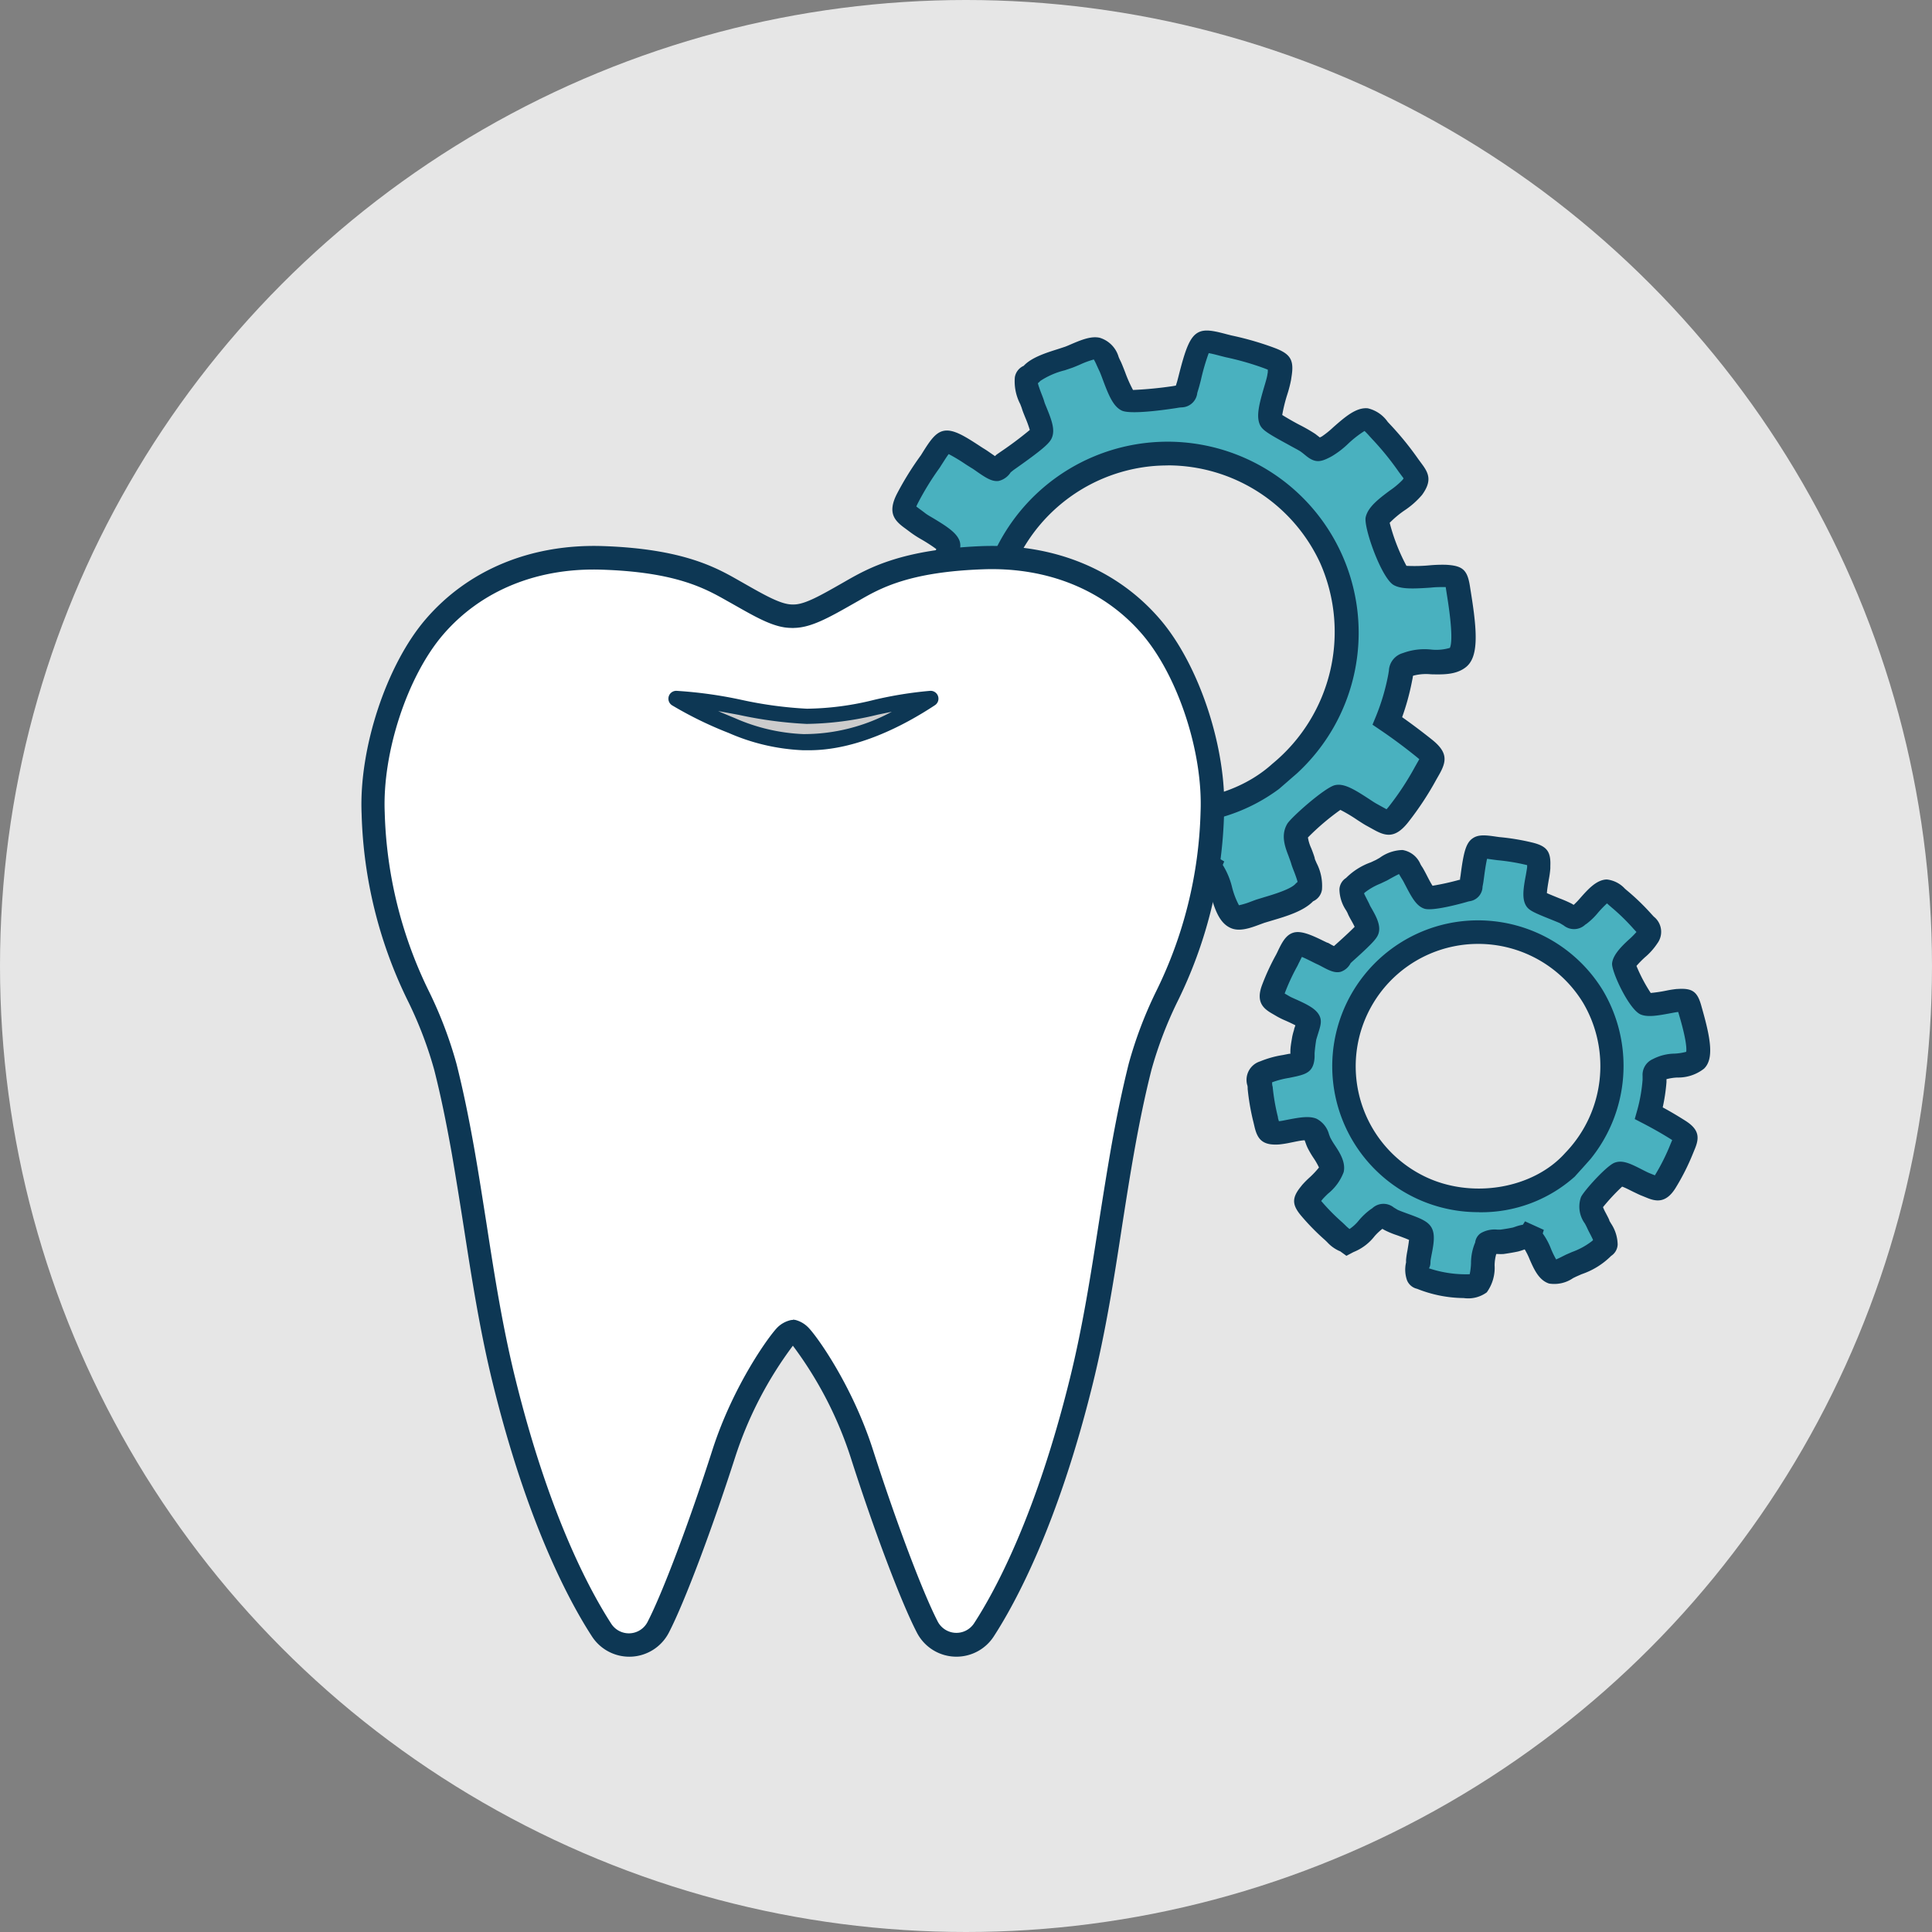
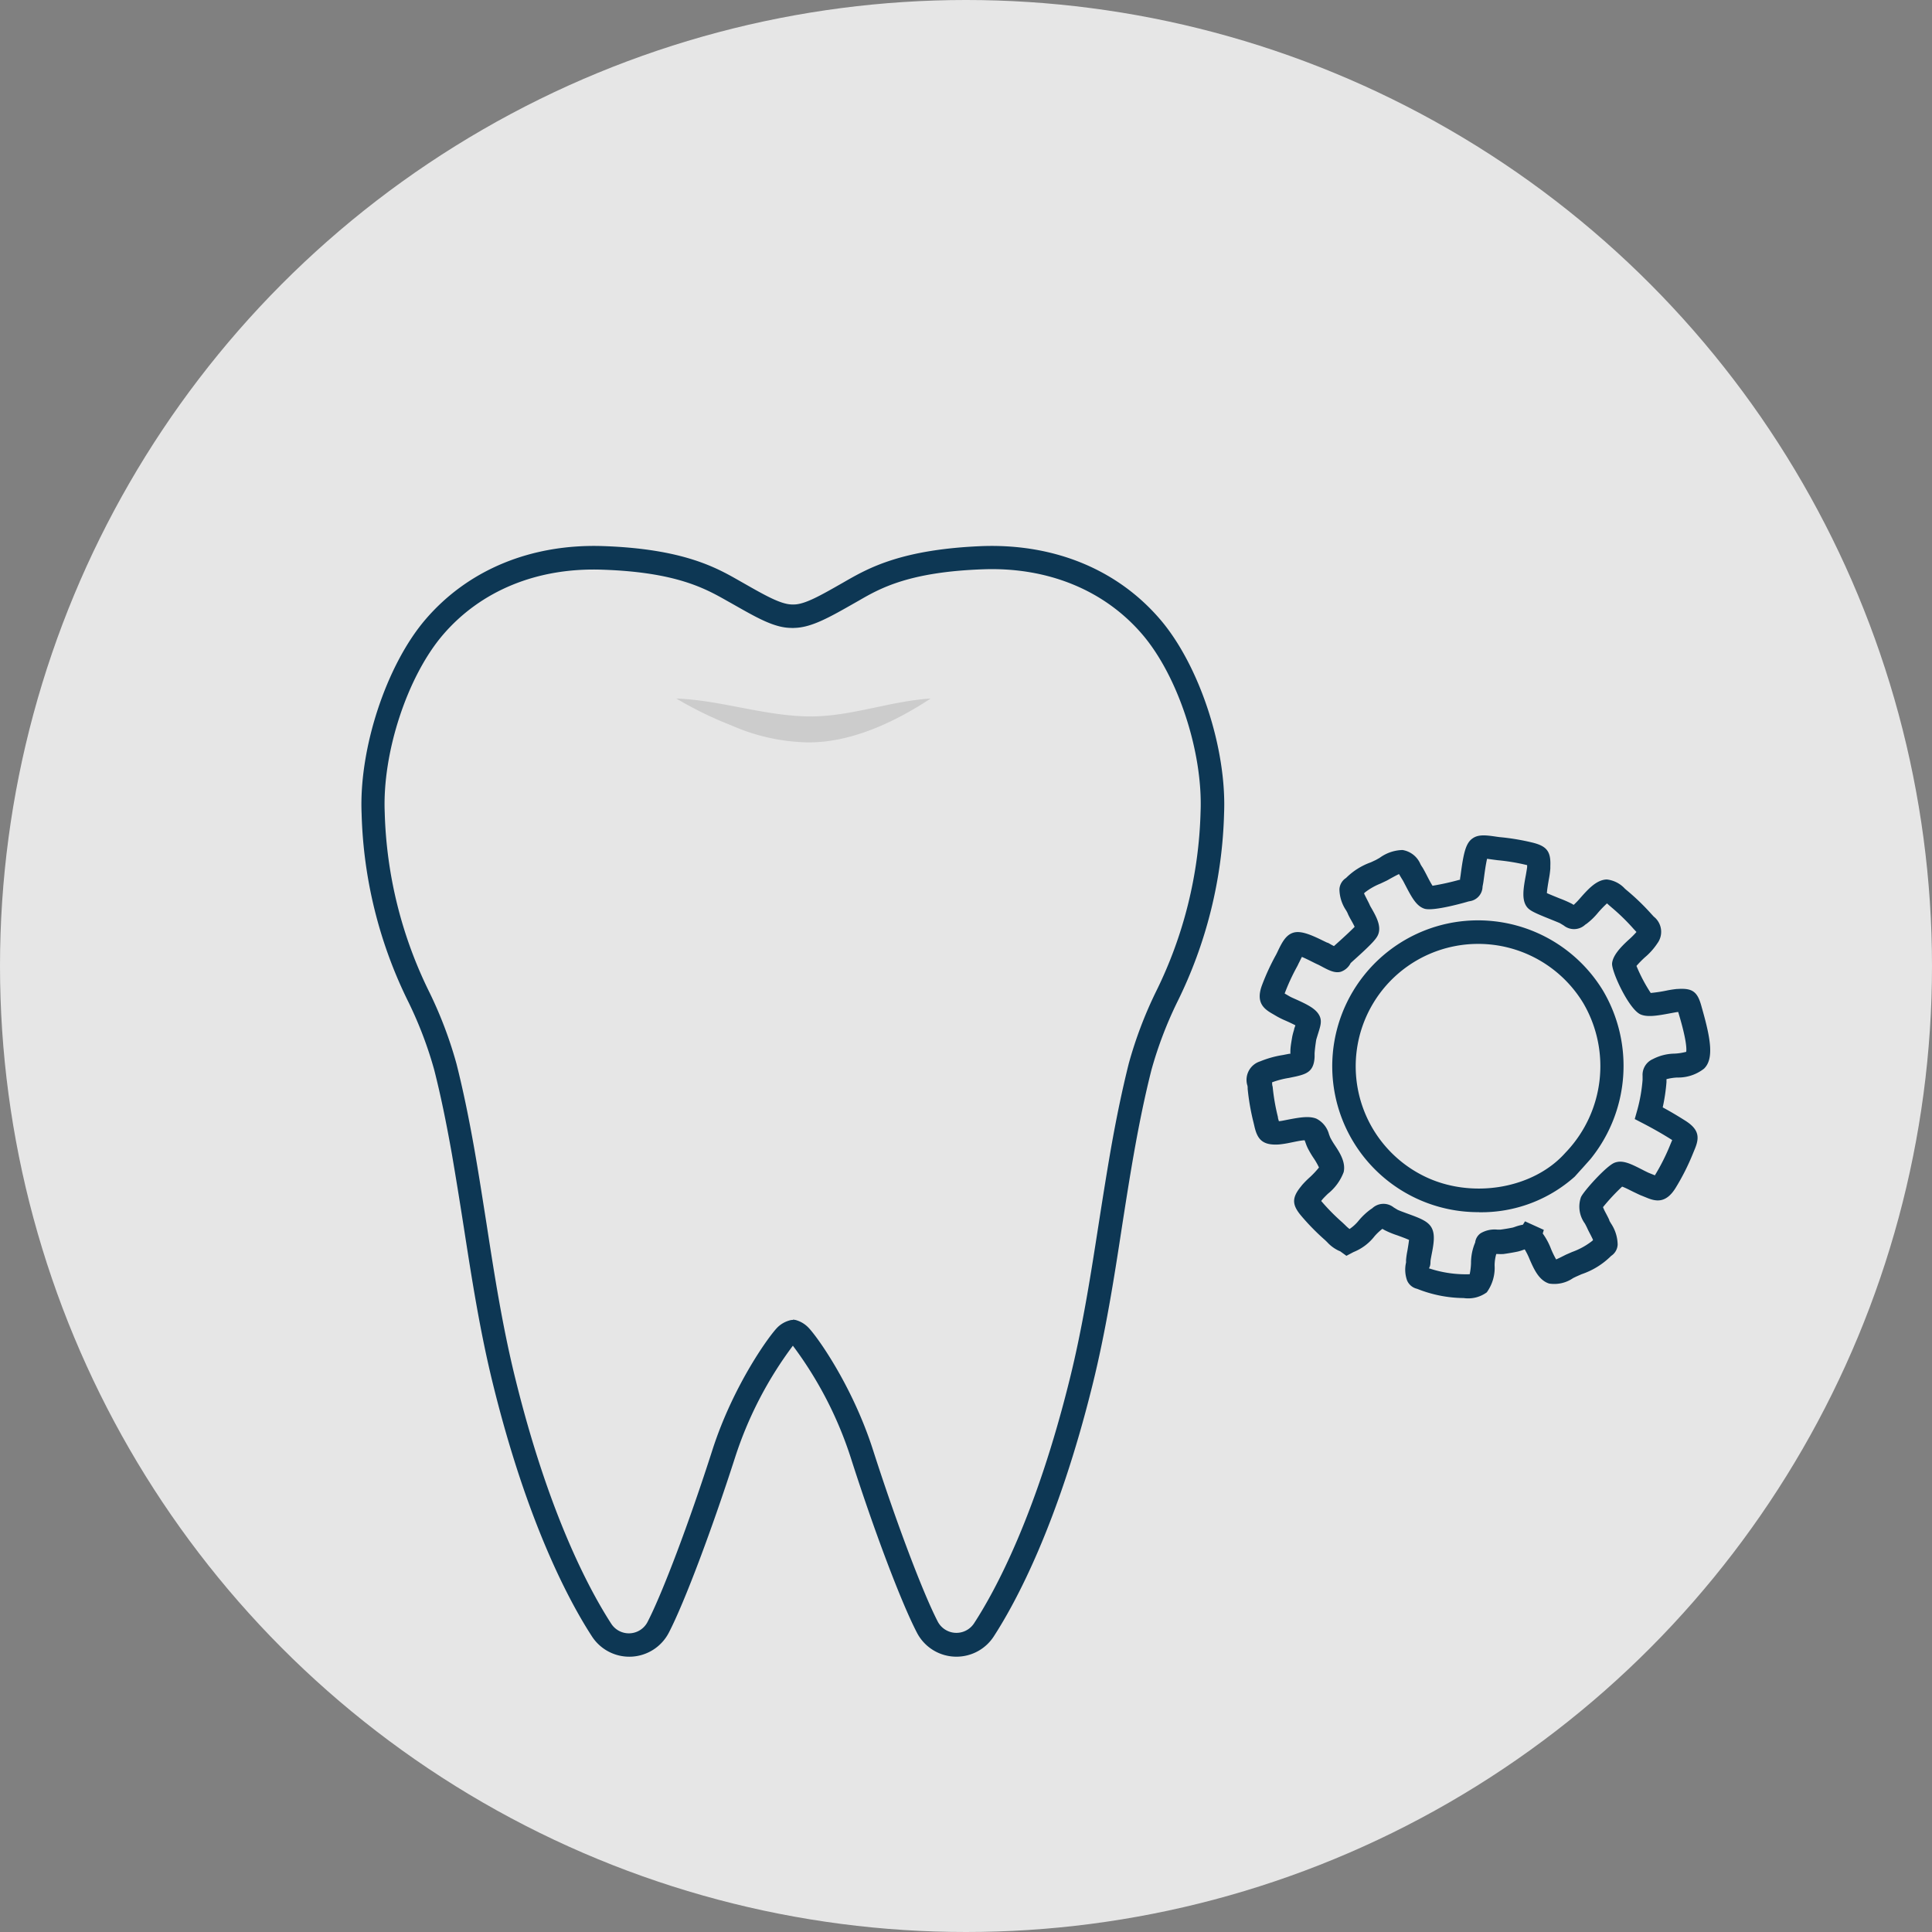
<svg xmlns="http://www.w3.org/2000/svg" id="Layer_1" data-name="Layer 1" viewBox="0 0 246.52 246.52">
  <rect x="0" y="0" width="246.52" height="246.52" fill="#808080" stroke="none" />
  <title>dental-technology</title>
  <circle cx="123.26" cy="123.26" r="123.26" style="fill:#e6e6e6" />
-   <path d="M1092.32,996a29.09,29.09,0,0,0,1.59-5.35c0.3-1.5,0-1.38,1.07-1.88,1.66-.79,4.82.29,6.33-0.86s0.29-7,0-8.74-0.21-1.6-1.9-1.69c-1.13-.06-4.58.46-5.53-0.07s-3-6.42-2.85-7c0.3-1.34,3.57-3,4.44-4.18s0.52-1.4-.49-2.85a37.52,37.52,0,0,0-3.48-4.28c-0.51-.54-1.25-1.51-1.87-1.58-1.36-.13-3.81,2.82-5,3.44-1.43.72-1,.61-2.4-0.45-0.66-.48-4.56-2.39-4.76-2.86-0.42-1,.89-4.29,1.07-5.44,0.28-1.81.46-1.89-1.22-2.51a37,37,0,0,0-5.21-1.5c-0.6-.13-2.68-0.81-3.21-0.53-0.88.45-1.72,4.62-2,5.52-0.57,1.78-.17,1.17-1.65,1.48-0.83.17-5.44,0.72-6.06,0.44-0.85-.39-1.7-3.44-2.17-4.37s-0.74-2-1.66-2.25-2.72.78-3.59,1.09c-1.27.46-3.78,1.06-4.72,2.07-0.49.52-.61,0.14-0.75,0.77s0.69,2.57.91,3.3,1.33,2.93,1,3.63-4.08,3.25-4.79,3.76a5,5,0,0,1-.82.83c-0.44.06-2-1.18-2.42-1.41-0.74-.41-3.31-2.34-4.16-2.15-0.6.13-1.69,2.11-2,2.57a37,37,0,0,0-2.84,4.64c-0.95,1.84-.3,1.83,1.34,3.11,0.75,0.59,3.6,2,3.91,2.86,0.17,0.48-.86,2.44-1,3-0.22.78-.42,1.56-0.57,2.36-0.36,1.82,0,1.77-1.91,2a23.39,23.39,0,0,0-4.66.63c-1.56.51-1.25,0.83-1.28,2.6a37.18,37.18,0,0,0,.31,5.52c0.25,2,0,2.36,2,2.46,1.23,0.06,4.48-.51,5.53.07,0.66,0.36.75,1.58,1.05,2.44,0.51,1.49,2,3.59,1.58,4.78s-2.83,2.58-3.69,3.44c-1.29,1.3-1.49,1.26-.49,2.75a37.43,37.43,0,0,0,3.33,4.28,7.91,7.91,0,0,0,1.6,1.67c1.13,0.58.16,0.52,1.35,0.24,1.66-.38,3.05-2.37,4.56-3.13s1-.61,2.4.45c0.92,0.68,4.41,2,4.76,2.86s-0.77,3.66-.92,4.57a8.32,8.32,0,0,0-.37,2.47c0.22,0.61.29,0.21,0.84,0.68,1.21,1,8.06,2.91,9.16,2,1.43-1.24,1-4.55,2.13-6,0.43-.57,0-0.49.38-0.73a8.39,8.39,0,0,1,2.4.05c0.78,0,1.57,0,2.35-.12a7.61,7.61,0,0,1,1.93-.25c1.1,0.31-.06-0.36.87,0.62,1.1,1.16,1.34,5.18,2.84,5.84,0.74,0.33,2.37-.42,3.24-0.71,1.52-.5,4.48-1.17,5.6-2.37,0.49-.52.61-0.14,0.75-0.77s-0.69-2.57-.91-3.3c-0.44-1.45-1.33-2.79-.67-3.86a24.86,24.86,0,0,1,5.14-4.25c0.82-.2,3.46,1.82,4.32,2.27,1.85,1,2.11,1.57,3.4-.06a37.46,37.46,0,0,0,3.47-5.27c0.94-1.73,1.38-1.92-.18-3.17S1093.94,997.09,1092.32,996Zm-13.62,6.58c-7.15,6.48-18.9,6.45-26.73,1.42a22.87,22.87,0,1,1,26.73-1.42h0Z" transform="translate(-915.35 -904.01)" style="fill:#49b1bf" />
-   <path d="M1058.63,1023.33c-3.08,0-7.71-1.67-8.77-2.55a1.93,1.93,0,0,1-1.3-1.33,5.1,5.1,0,0,1,.2-2.76c0-.19.09-0.35,0.11-0.46a13.66,13.66,0,0,1,.39-1.47,18.09,18.09,0,0,0,.57-2.21,23,23,0,0,0-2.21-1.2,15.5,15.5,0,0,1-2-1.1l-0.58-.45h0l-0.25.13a8.83,8.83,0,0,0-1.55,1.19,8.13,8.13,0,0,1-3.35,2.07,2.71,2.71,0,0,0-.39.11,1.55,1.55,0,0,1-1.76-.37l-0.21-.11a5.93,5.93,0,0,1-1.72-1.62l-0.31-.38a38.94,38.94,0,0,1-3.47-4.46c-1.27-1.9-1.19-2.8.38-4.35l0.29-.29a15.32,15.32,0,0,1,1.4-1.16,10.26,10.26,0,0,0,1.94-1.74,9.11,9.11,0,0,0-.83-2,15.84,15.84,0,0,1-.76-1.73c-0.09-.27-0.17-0.58-0.25-0.88a7.11,7.11,0,0,0-.22-0.77,15.87,15.87,0,0,0-2.87.06,16.55,16.55,0,0,1-1.9.08c-2.57-.13-3.13-1.11-3.34-3.12,0-.19,0-0.41-0.08-0.65a38.89,38.89,0,0,1-.32-5.74c0-.27,0-0.5,0-0.71,0-1.48.13-2.58,2.32-3.29a16.84,16.84,0,0,1,3.87-.6l1.1-.09,0.46,0c0-.2.07-0.44,0.13-0.72,0.16-.81.36-1.62,0.6-2.48a9.14,9.14,0,0,1,.41-1c0.12-.27.33-0.75,0.46-1.11a21,21,0,0,0-1.93-1.25,13.87,13.87,0,0,1-1.32-.85l-0.67-.5c-1.4-1-2.37-2-1.08-4.49a38.59,38.59,0,0,1,3-4.83c0.06-.08.15-0.23,0.26-0.41,0.95-1.52,1.64-2.53,2.66-2.75,1.17-.25,2.55.57,4.51,1.85,0.3,0.2.55,0.36,0.7,0.45s0.41,0.26.72,0.48l0.64,0.44a1.85,1.85,0,0,1,.27-0.24l0.43-.3a46.16,46.16,0,0,0,3.74-2.8,15.4,15.4,0,0,0-.58-1.59c-0.17-.42-0.32-0.79-0.4-1.05s-0.14-.4-0.24-0.66a6.29,6.29,0,0,1-.69-3.41,1.93,1.93,0,0,1,1.13-1.47c1-1.08,2.89-1.67,4.38-2.14l0.91-.3c0.19-.07.43-0.17,0.7-0.29,1.46-.63,2.65-1.09,3.72-0.85a3.6,3.6,0,0,1,2.41,2.46c0.08,0.19.17,0.38,0.27,0.58s0.35,0.82.56,1.37a17.26,17.26,0,0,0,1,2.25,49.6,49.6,0,0,0,5.07-.49l0.4-.07,0.12-.39c0.06-.18.14-0.5,0.24-0.89,0.85-3.35,1.41-4.94,2.51-5.51,0.87-.45,2-0.19,3.7.26l0.51,0.13a38.81,38.81,0,0,1,5.42,1.56c2.15,0.79,2.61,1.57,2.25,3.75l-0.06.4a16.26,16.26,0,0,1-.47,1.81,20,20,0,0,0-.65,2.63c0.57,0.36,1.68,1,2.34,1.33a21,21,0,0,1,1.88,1.09l0.58,0.45h0l0.26-.13a11.7,11.7,0,0,0,1.44-1.16c1.5-1.32,2.94-2.58,4.42-2.43a4.28,4.28,0,0,1,2.54,1.73l0.28,0.3a39.3,39.3,0,0,1,3.62,4.45l0.42,0.57c0.88,1.18,1.4,2.16.06,4a10.74,10.74,0,0,1-2.27,2,12.79,12.79,0,0,0-1.86,1.56,24.88,24.88,0,0,0,2.14,5.49,20.56,20.56,0,0,0,3-.07,18.07,18.07,0,0,1,1.83-.07h0.13c2.24,0.11,2.83.64,3.16,2.86l0.11,0.7c0.82,5.09,1,8.28-.7,9.55-1.24.95-2.91,0.9-4.38,0.87a6.4,6.4,0,0,0-2.22.16l-0.11.05c0,0.2-.07.45-0.13,0.77a31,31,0,0,1-1.24,4.49c1.32,0.93,2.6,1.9,3.83,2.88,2,1.61,1.88,2.73.87,4.49l-0.32.56a39.14,39.14,0,0,1-3.61,5.48c-1.74,2.21-3,1.73-4.53.87l-0.74-.41c-0.31-.16-0.7-0.42-1.2-0.74a20,20,0,0,0-2.18-1.3,31.06,31.06,0,0,0-4.14,3.52,5.12,5.12,0,0,0,.43,1.39c0.15,0.39.31,0.8,0.43,1.21,0,0.17.14,0.4,0.24,0.66a6.28,6.28,0,0,1,.69,3.41,1.93,1.93,0,0,1-1.13,1.47c-1.21,1.26-3.43,1.92-5.22,2.45l-1,.3-0.52.19c-1.18.44-2.64,1-3.8,0.46-1.47-.66-2-2.45-2.54-4.17a8.62,8.62,0,0,0-.77-2l-0.15-.17-0.62.12a7.72,7.72,0,0,1-.79.14c-0.73.07-1.54,0.11-2.46,0.13-0.2,0-.53,0-0.9-0.07l-0.56-.06-0.14.2a6.42,6.42,0,0,0-.61,2.14c-0.26,1.45-.56,3.08-1.74,4.11A3.59,3.59,0,0,1,1058.63,1023.33Zm-7.14-5.07,0.3,0.23c0.9,0.73,5.94,2.08,7.3,1.86a6.78,6.78,0,0,0,.65-2.26,8.26,8.26,0,0,1,1.09-3.31,1.71,1.71,0,0,1,.89-1.22,4.18,4.18,0,0,1,2.62-.21c0.21,0,.4,0,0.52,0,0.85,0,1.56-.05,2.22-0.12,0.11,0,.27-0.05.44-0.09a7.56,7.56,0,0,1,1.47-.2l0.3-.37,2.27,1.36-0.19.44a9.78,9.78,0,0,1,1.2,2.89,10.1,10.1,0,0,0,.87,2.26,9.62,9.62,0,0,0,1.56-.48l0.62-.23,1.08-.33c1.22-.36,3.28-1,3.9-1.64a3,3,0,0,1,.32-0.3c-0.11-.44-0.37-1.12-0.5-1.45s-0.25-.65-0.31-0.87-0.23-.66-0.35-1c-0.46-1.19-1-2.66-.16-4.09,0.51-.84,4.77-4.61,6.07-4.93,1.14-.28,2.43.49,4.43,1.8,0.39,0.26.73,0.48,0.94,0.59l0.83,0.46,0.4,0.22c0.07-.08.17-0.19,0.29-0.34a36.22,36.22,0,0,0,3.33-5.06l0.35-.62,0.21-.37-0.36-.3c-1.46-1.18-3-2.33-4.61-3.42l-1-.68,0.46-1.12a27.64,27.64,0,0,0,1.51-5.07c0.06-.3.09-0.52,0.12-0.7a2.45,2.45,0,0,1,1.79-2.25,7.91,7.91,0,0,1,3.58-.45,6.13,6.13,0,0,0,2.41-.21c0.21-.43.41-1.89-0.37-6.73l-0.1-.64-0.06-.39h-0.43c-0.28,0-.89,0-1.48.07-2.22.15-3.74,0.21-4.71-.32-1.58-.86-3.88-7.38-3.59-8.67s1.65-2.33,3.07-3.39a10.46,10.46,0,0,0,1.62-1.35l0.15-.21-0.18-.24c-0.14-.19-0.3-0.4-0.48-0.65a36.2,36.2,0,0,0-3.34-4.11l-0.34-.37a9.33,9.33,0,0,0-.65-0.68,13.84,13.84,0,0,0-2.09,1.63,11.26,11.26,0,0,1-2.07,1.59l-0.24.13c-1.19.61-1.89,0.79-3.11-.22-0.15-.12-0.35-0.29-0.61-0.48s-1-.56-1.54-0.87c-2.74-1.49-3.41-1.91-3.71-2.62-0.46-1.09-.07-2.62.58-4.83,0.17-.57.34-1.15,0.38-1.42l0.07-.42,0-.31-0.38-.15a35.81,35.81,0,0,0-5-1.44l-0.67-.17c-0.31-.08-1-0.27-1.49-0.35a27.36,27.36,0,0,0-1,3.44c-0.12.47-.22,0.85-0.29,1.07l-0.17.57a2.05,2.05,0,0,1-2,1.84,4.41,4.41,0,0,0-.61.08c-0.05,0-5.67.93-7,.34-1.09-.5-1.68-1.9-2.46-4-0.16-.43-0.33-0.88-0.43-1.08s-0.22-.48-0.33-0.71a5.77,5.77,0,0,0-.37-0.74,11.43,11.43,0,0,0-1.83.68c-0.33.14-.64,0.27-0.88,0.36l-1,.34a10,10,0,0,0-3.11,1.35,3.11,3.11,0,0,1-.32.3c0.11,0.44.37,1.12,0.5,1.45s0.25,0.65.31,0.87,0.17,0.47.3,0.79c0.69,1.68,1.1,2.86.67,3.87-0.28.66-1.06,1.41-4.89,4.1l-0.36.29a2.51,2.51,0,0,1-1.54,1.1c-0.85.11-1.65-.41-2.88-1.27-0.2-.14-0.37-0.26-0.47-0.32s-0.51-.31-0.89-0.56a22,22,0,0,0-2.13-1.28c-0.29.38-.67,1-0.84,1.26s-0.28.45-.37,0.57a35.66,35.66,0,0,0-2.73,4.45c-0.09.18-.15,0.31-0.19,0.41l0.37,0.28c0.22,0.16.47,0.34,0.75,0.56s0.61,0.4,1,.63c1.8,1.08,3,1.87,3.39,2.89,0.3,0.84-.07,1.78-0.71,3.24-0.12.28-.24,0.53-0.28,0.67-0.22.77-.4,1.5-0.54,2.23-0.05.26-.09,0.48-0.12,0.66-0.34,2-1.15,2.3-3.07,2.5l-1.21.1a14.44,14.44,0,0,0-3.17.47l-0.25.09c0,0.1,0,.21,0,0.3s0,0.5,0,.81a35.84,35.84,0,0,0,.29,5.3c0,0.26.06,0.5,0.08,0.71s0,0.28,0,.41l0.47,0c0.31,0,.92,0,1.52-0.08,2.09-.16,3.64-0.23,4.66.33a3.77,3.77,0,0,1,1.57,2.63c0.05,0.22.11,0.44,0.18,0.64a13.58,13.58,0,0,0,.62,1.39c0.71,1.46,1.45,3,1,4.37-0.4,1.15-1.69,2.14-2.94,3.1-0.44.34-.89,0.69-1.11,0.91l-0.31.31-0.22.21,0.22,0.34a36.09,36.09,0,0,0,3.2,4.11c0.12,0.14.26,0.31,0.42,0.5a5.91,5.91,0,0,0,.77.84l0.24,0.13,0.08,0a6.12,6.12,0,0,0,2-1.41,10.89,10.89,0,0,1,2.17-1.6l0.24-.12c1.19-.61,1.89-0.79,3.12.22,0.15,0.13.35,0.29,0.61,0.48a16.59,16.59,0,0,0,1.55.83c2.08,1,3.28,1.67,3.69,2.65s0.07,2.35-.52,4.31c-0.13.43-.27,0.91-0.31,1.1s-0.08.39-.15,0.67S1051.54,1018,1051.48,1018.25Zm13.17-9.09a25,25,0,0,1-13.49-3.9,24.38,24.38,0,1,1,29.65-2.56v0l-0.59.51-0.47.41-0.16.14-0.38.33-0.67.58,0,0A22.76,22.76,0,0,1,1064.66,1009.16Zm-0.31-45.77q-0.88,0-1.77.07a21.38,21.38,0,0,0-9.79,39.27c7.71,5,18.65,4.4,24.91-1.27l0.12-.1a21.78,21.78,0,0,0,6-25.48A21.44,21.44,0,0,0,1064.35,963.39Z" transform="translate(-915.35 -904.01)" style="fill:#0d3754" />
-   <path d="M1125.73,1046a21.76,21.76,0,0,0,.72-4.11c0.09-1.14-.12-1,0.63-1.49,1.17-.73,3.61-0.2,4.63-1.19s-0.39-5.23-.74-6.5-0.29-1.17-1.56-1.09c-0.85.06-3.36,0.74-4.12,0.43s-2.78-4.51-2.73-5c0.1-1,2.39-2.52,2.94-3.49s0.26-1.09-.61-2.07a28.07,28.07,0,0,0-3-2.88,3.42,3.42,0,0,0-1.53-1c-1,0-2.59,2.43-3.45,3s-0.67.54-1.82-.12c-0.53-.3-3.59-1.38-3.78-1.71-0.4-.71.29-3.26,0.32-4.13,0.05-1.37.17-1.45-1.13-1.76a27.73,27.73,0,0,0-4-.66c-0.46,0-2.06-.37-2.44-0.11-0.61.41-.88,3.59-1,4.28-0.27,1.38,0,.89-1.1,1.24a21.15,21.15,0,0,1-4.47.85c-0.67-.21-1.57-2.41-2-3.06s-0.73-1.45-1.43-1.52-2,.81-2.57,1.12c-0.91.45-2.71,1.11-3.33,1.95-0.32.43-.44,0.16-0.49,0.64a7.63,7.63,0,0,0,1,2.38c0.25,0.58,1.24,2.06,1.08,2.61s-2.75,2.77-3.23,3.21a3.74,3.74,0,0,1-.54.69,7.44,7.44,0,0,1-1.92-.84c-0.59-.24-2.66-1.45-3.28-1.24-0.44.15-1.07,1.72-1.28,2.08a27.74,27.74,0,0,0-1.71,3.69c-0.55,1.45-.07,1.39,1.27,2.2,0.61,0.37,2.85,1.16,3.16,1.78,0.17,0.34-.43,1.89-0.5,2.31-0.1.6-.17,1.2-0.22,1.8-0.11,1.38.14,1.32-1.25,1.63a17.51,17.51,0,0,0-3.41.87c-1.11.51-.85,0.73-0.73,2a27.82,27.82,0,0,0,.71,4.08c0.36,1.43.21,1.75,1.71,1.66,0.92-.06,3.28-0.77,4.12-0.43,0.52,0.21.7,1.11,1,1.73,0.51,1.07,1.8,2.49,1.59,3.41s-1.88,2.16-2.44,2.88c-0.85,1.08-1,1.07-.13,2.09a28,28,0,0,0,2.85,2.9,5.92,5.92,0,0,0,1.33,1.1c0.89,0.33.16,0.37,1,.06,1.2-.43,2.06-2,3.12-2.73s0.67-.54,1.83.12c0.74,0.42,3.45,1.14,3.78,1.71s-0.25,2.78-.29,3.48a6.22,6.22,0,0,0-.06,1.87c0.21,0.44.24,0.13,0.68,0.43,1,0.67,6.25,1.47,7,.67,1-1,.37-3.47,1.06-4.66,0.27-.46-0.05-0.37.22-0.57a6.28,6.28,0,0,1,1.79-.17c0.58-.08,1.16-0.17,1.73-0.3a5.7,5.7,0,0,1,1.41-.36c0.84,0.14-.07-0.26.7,0.38s1.45,3.73,2.62,4.1c0.58,0.18,1.73-.52,2.35-0.81,1.08-.5,3.23-1.26,4-2.25,0.32-.43.44-0.16,0.49-0.64a7.63,7.63,0,0,0-1-2.38c-0.45-1-1.23-2-.84-2.81a18.61,18.61,0,0,1,3.45-3.61c0.59-.22,2.73,1,3.41,1.31,1.46,0.56,1.71,1,2.52-.34a28,28,0,0,0,2.12-4.22c0.55-1.37.86-1.54-.41-2.34S1127,1046.67,1125.73,1046Zm-9.55,6.08c-4.75,5.44-13.49,6.44-19.74,3.38a17.12,17.12,0,1,1,19.74-3.38h0Z" transform="translate(-915.35 -904.01)" style="fill:#49b1bf" />
  <path d="M1102.12,1069.64a16.36,16.36,0,0,1-5.95-1.18,1.82,1.82,0,0,1-1.28-1.07,4.08,4.08,0,0,1-.13-2.29c0-.13,0-0.25,0-0.32a10.36,10.36,0,0,1,.17-1.17c0.06-.35.17-1,0.21-1.39-0.42-.19-1.08-0.43-1.49-0.58a11.44,11.44,0,0,1-1.63-.67l-0.28-.16a6.79,6.79,0,0,0-1,.94,6.36,6.36,0,0,1-2.47,1.93l-0.23.1-0.89.47-0.8-.58-0.13-.05a4.72,4.72,0,0,1-1.55-1.14l-0.25-.24a29.51,29.51,0,0,1-3-3.05c-1.23-1.44-1.25-2.32-.1-3.75l0.19-.24a11.8,11.8,0,0,1,1-1,11.7,11.7,0,0,0,1.14-1.22,8.72,8.72,0,0,0-.7-1.22,12.17,12.17,0,0,1-.74-1.26c-0.1-.21-0.19-0.43-0.27-0.67l-0.12-.32c-0.43,0-1.34.21-1.81,0.3a12.85,12.85,0,0,1-1.45.23c-2.16.15-2.78-.7-3.15-2.32l-0.11-.47a29.35,29.35,0,0,1-.75-4.3c0-.2,0-0.37-0.06-0.51a2.47,2.47,0,0,1,1.65-3,12.83,12.83,0,0,1,2.9-.81l0.81-.16H1080c0-.08,0-0.17,0-0.27,0-.62.13-1.25,0.24-1.93a8.55,8.55,0,0,1,.23-0.86c0-.14.11-0.36,0.17-0.57-0.39-.21-0.94-0.46-1.26-0.6a10.83,10.83,0,0,1-1.1-.54l-0.53-.31c-1.15-.65-2.2-1.47-1.36-3.7a29.37,29.37,0,0,1,1.8-3.89l0.15-.3c0.59-1.26,1.08-2.17,2-2.47s2.15,0.18,3.81,1l0.54,0.26c0.12,0,.35.17,0.62,0.31l0.25,0.13h0l0.29-.26c1.33-1.19,2-1.84,2.35-2.2-0.13-.29-0.34-0.66-0.46-0.87s-0.32-.58-0.4-0.78-0.13-.27-0.23-0.45a4.94,4.94,0,0,1-.85-2.69,1.82,1.82,0,0,1,.84-1.44,8.52,8.52,0,0,1,3.17-2l0.64-.3,0.48-.27a5.15,5.15,0,0,1,2.92-1,3,3,0,0,1,2.29,1.81c0.07,0.13.15,0.26,0.24,0.39s0.34,0.59.55,1,0.51,1,.75,1.36a32.51,32.51,0,0,0,3.43-.76l0.08,0v-0.08c0-.13.06-0.37,0.09-0.66,0.36-2.73.66-4,1.55-4.57,0.72-.49,1.67-0.39,3-0.19l0.37,0.05a29.34,29.34,0,0,1,4.22.7c1.84,0.45,2.37,1.14,2.29,3v0.3a12.22,12.22,0,0,1-.2,1.44c-0.07.43-.21,1.21-0.24,1.71,0.47,0.21,1.17.49,1.61,0.67a15.24,15.24,0,0,1,1.54.67l0.27,0.16a10.46,10.46,0,0,0,.88-0.92c1-1.13,2.06-2.29,3.35-2.32a3.68,3.68,0,0,1,2.3,1.17l0.22,0.19a29.56,29.56,0,0,1,3.12,3l0.35,0.38a2.47,2.47,0,0,1,.45,3.42,8.3,8.3,0,0,1-1.58,1.77,13.17,13.17,0,0,0-1.08,1.1,20.47,20.47,0,0,0,1.82,3.45,18.06,18.06,0,0,0,1.95-.29,13.8,13.8,0,0,1,1.4-.22h0.1c1.85-.12,2.5.33,3,2.13l0.14,0.5c1.09,3.85,1.47,6.32.21,7.54a5.33,5.33,0,0,1-3.41,1.13,6.64,6.64,0,0,0-1.38.21c0,0.11,0,.24,0,0.38a23.76,23.76,0,0,1-.48,3.22c1,0.54,1.94,1.1,2.87,1.69,1.84,1.16,1.83,2.21,1.18,3.73l-0.18.44a29.53,29.53,0,0,1-2.24,4.44c-1.25,2-2.54,1.71-3.76,1.19l-0.57-.23c-0.22-.08-0.58-0.26-1-0.46s-1-.52-1.48-0.69a26.28,26.28,0,0,0-2.44,2.62,6.24,6.24,0,0,0,.36.76c0.15,0.29.31,0.58,0.44,0.88,0,0.11.13,0.27,0.22,0.44a5,5,0,0,1,.85,2.7,1.82,1.82,0,0,1-.83,1.44,9.74,9.74,0,0,1-3.78,2.34l-0.7.31-0.37.18a4.23,4.23,0,0,1-3.06.7c-1.31-.41-1.94-1.83-2.49-3.09a8.55,8.55,0,0,0-.63-1.27l-0.23.08a5.94,5.94,0,0,1-.62.19c-0.56.12-1.16,0.22-1.85,0.32a6.6,6.6,0,0,1-.73,0h-0.2a5.41,5.41,0,0,0-.21,1.46,5.33,5.33,0,0,1-1,3.43A4,4,0,0,1,1102.12,1069.64Zm-4.42-3.77,0.06,0a14.87,14.87,0,0,0,5.12.73,8.07,8.07,0,0,0,.17-1.42,6.66,6.66,0,0,1,.53-2.63,1.66,1.66,0,0,1,.7-1.18,3.5,3.5,0,0,1,2.15-.46h0.36c0.6-.08,1.13-0.17,1.61-0.27l0.27-.09a5.88,5.88,0,0,1,1-.27l0.27-.43,2.4,1.09-0.14.46a8.63,8.63,0,0,1,1.07,2,11.87,11.87,0,0,0,.64,1.31c0.26-.11.61-0.28,0.8-0.38l0.46-.23,0.78-.34a9.17,9.17,0,0,0,2.6-1.44l0.07-.1c-0.12-.27-0.29-0.6-0.39-0.79s-0.25-.48-0.32-0.64-0.22-.46-0.34-0.67a3.65,3.65,0,0,1-.49-3.36c0.35-.77,3.25-4,4.29-4.39s2.06,0.13,3.75,1c0.3,0.15.56,0.28,0.72,0.34l0.67,0.27h0a26.65,26.65,0,0,0,2-4l0.21-.5h0l0,0c-1.18-.75-2.43-1.46-3.7-2.12l-1.08-.56,0.33-1.17a20.33,20.33,0,0,0,.67-3.83c0-.22,0-0.38,0-0.51a2.19,2.19,0,0,1,1.31-2.14,6.19,6.19,0,0,1,2.79-.7,7.16,7.16,0,0,0,1.47-.23c0.06-.45,0-1.61-0.89-4.63l-0.13-.45h0c-0.19,0-.65.1-1.05,0.17-1.7.32-2.88,0.5-3.73,0.15-1.5-.61-3.76-5.52-3.66-6.53s1.08-2.06,2.11-3a11,11,0,0,0,1-1l-0.38-.41a26.6,26.6,0,0,0-2.8-2.73l-0.29-.25-0.29-.26a15,15,0,0,0-1.13,1.17,8.66,8.66,0,0,1-1.47,1.43l-0.17.11a2.09,2.09,0,0,1-2.75.11l-0.48-.29c-0.14-.07-0.74-0.31-1.18-0.49-2.3-.92-2.82-1.18-3.17-1.78-0.5-.88-0.34-2.11,0-3.89,0.07-.41.15-0.87,0.16-1v-0.25a26.28,26.28,0,0,0-3.78-.63l-0.53-.07-0.8-.11c-0.17.7-.32,1.84-0.38,2.29s-0.09.67-.12,0.84l-0.08.43a1.91,1.91,0,0,1-1.62,1.85,3,3,0,0,0-.4.1s-4.21,1.23-5.39.86c-1-.32-1.59-1.37-2.4-2.93-0.16-.3-0.29-0.57-0.39-0.73s-0.22-.35-0.31-0.51l-0.15-.25c-0.31.14-.74,0.38-1,0.52s-0.46.27-.64,0.35l-0.74.35a8.14,8.14,0,0,0-2,1.15l-0.08.1c0.12,0.27.29,0.59,0.39,0.79s0.25,0.48.32,0.65,0.16,0.31.28,0.52c0.57,1,1.16,2.11.87,3.11-0.17.58-.56,1.12-3.39,3.65l-0.18.17a2.2,2.2,0,0,1-1.27,1.11c-0.75.19-1.45-.15-2.52-0.73l-0.35-.18c-0.15-.06-0.41-0.19-0.73-0.35s-0.89-.45-1.35-0.64c-0.14.26-.27,0.55-0.35,0.7s-0.18.38-.23,0.47a26.31,26.31,0,0,0-1.62,3.5h0l0,0,0.62,0.36c0.15,0.09.44,0.22,0.76,0.36,1.51,0.68,2.53,1.19,3,2s0.15,1.52-.22,2.74c-0.06.2-.12,0.38-0.14,0.49-0.09.58-.16,1.12-0.2,1.66,0,0.19,0,.35,0,0.49-0.09,1.84-1,2.16-2.36,2.48l-0.91.19a11.23,11.23,0,0,0-2.15.56c0,0.17,0,.35.07,0.57a26.28,26.28,0,0,0,.67,3.86c0,0.2.09,0.37,0.12,0.53h0c0.21,0,.67-0.1,1.08-0.18,1.6-.31,2.8-0.51,3.71-0.14a3.13,3.13,0,0,1,1.61,2c0.06,0.15.11,0.3,0.17,0.43a10.08,10.08,0,0,0,.56.94c0.67,1,1.42,2.21,1.14,3.45a6.42,6.42,0,0,1-2,2.75c-0.29.28-.58,0.57-0.71,0.73l-0.16.2a26.63,26.63,0,0,0,2.69,2.73l0.37,0.35a4.75,4.75,0,0,0,.56.5h0a5.32,5.32,0,0,0,1.18-1.09,8.47,8.47,0,0,1,1.54-1.44l0.17-.11a2.09,2.09,0,0,1,2.75-.11l0.48,0.29c0.16,0.09.77,0.31,1.17,0.46,1.72,0.62,2.71,1,3.17,1.82s0.32,1.92,0,3.5c-0.06.33-.12,0.62-0.13,0.8s0,0.31-.05.53S1097.71,1065.72,1097.7,1065.88Zm6.38-7.19a18.62,18.62,0,0,1-3.81-36.87,18.67,18.67,0,0,1,19.62,8.6,18.88,18.88,0,0,1-1.61,21.51l0,0-0.49.55-0.49.55-0.08.09-0.15.16-0.79.88,0,0A17.91,17.91,0,0,1,1104.08,1058.69Zm-0.14-34.23a15.5,15.5,0,0,0-3.08.31,15.62,15.62,0,0,0-3.77,29.34c6,2.95,13.9,1.62,18-3l0.18-.19a15.92,15.92,0,0,0,2.1-18.91A15.67,15.67,0,0,0,1103.94,1024.45Z" transform="translate(-915.35 -904.01)" style="fill:#0d3754" />
-   <path d="M979.72,1080.32c4.35,17.62,9.65,27.41,12.41,31.67a4.18,4.18,0,0,0,7.23-.36c2-3.78,5.39-12.88,8.36-22.13,2.6-8.12,7.19-14.37,8-15.1a1,1,0,0,1,1.65,0c0.79,0.73,5.37,7,8,15.1,3,9.25,6.4,18.35,8.36,22.13a4.18,4.18,0,0,0,7.23.36c2.77-4.26,8.06-14,12.41-31.67,1.65-6.68,2.7-13.43,3.71-19.95,0.48-3.09,1-6.22,1.53-9.37,0.64-3.63,1.37-7.28,2.28-10.87a51.69,51.69,0,0,1,3.35-8.83,56.23,56.23,0,0,0,5.86-23.56c0.33-7.95-3-18.14-7.8-23.72-4.95-5.77-12.38-9.14-21.47-8.82-9.94.34-13.89,2.64-16.66,4.21-3.32,1.89-5.57,3.22-7.48,3.24h-0.23c-1.92,0-4.16-1.35-7.48-3.24-2.77-1.57-6.72-3.87-16.66-4.21-9.09-.31-16.52,3.05-21.47,8.82-4.78,5.58-8.14,15.78-7.8,23.72a56.23,56.23,0,0,0,5.86,23.56,51.71,51.71,0,0,1,3.35,8.83c0.91,3.6,1.64,7.24,2.28,10.87,0.56,3.14,1,6.28,1.53,9.37C977,1066.9,978.07,1073.64,979.72,1080.32Z" transform="translate(-915.35 -904.01)" style="fill:#fff" />
  <path d="M1037.39,1115.4a5.67,5.67,0,0,1-5.05-3.08c-2-3.85-5.46-13-8.45-22.36a48.88,48.88,0,0,0-7.37-14.24,48.82,48.82,0,0,0-7.37,14.24c-3,9.32-6.46,18.51-8.45,22.36a5.68,5.68,0,0,1-9.82.49c-2.82-4.34-8.21-14.29-12.61-32.12h0c-1.67-6.75-2.72-13.53-3.74-20.08-0.52-3.32-1-6.31-1.52-9.34-0.74-4.17-1.45-7.59-2.26-10.77a50.58,50.58,0,0,0-3.26-8.58,57.54,57.54,0,0,1-6-24.12c-0.35-8.28,3.16-18.93,8.16-24.76,5.44-6.34,13.49-9.66,22.66-9.35,10.21,0.35,14.46,2.76,17.27,4.36l0.6,0.34c2.79,1.59,4.81,2.74,6.24,2.75h0.22c1.41,0,3.43-1.16,6.22-2.75l0.52-.3c2.89-1.64,7.13-4,17.34-4.4,9.19-.31,17.22,3,22.66,9.35,5,5.83,8.51,16.48,8.16,24.76a57.53,57.53,0,0,1-6,24.12,50.55,50.55,0,0,0-3.26,8.58c-0.8,3.16-1.52,6.58-2.26,10.77-0.53,3-1,6-1.52,9.34-1,6.55-2.07,13.33-3.74,20.08-4.41,17.84-9.79,27.78-12.61,32.13A5.67,5.67,0,0,1,1037.39,1115.4Zm-20.87-43a1.51,1.51,0,0,1,.42.06,3.54,3.54,0,0,1,1.42.81c1,0.89,5.69,7.36,8.38,15.74,2.94,9.17,6.34,18.18,8.26,21.9a2.69,2.69,0,0,0,4.64.23c2.72-4.18,7.92-13.8,12.22-31.21,1.64-6.62,2.68-13.33,3.69-19.82,0.52-3.33,1-6.34,1.53-9.4,0.75-4.26,1.49-7.75,2.3-11a52.82,52.82,0,0,1,3.43-9.08,54.94,54.94,0,0,0,5.73-23c0.32-7.61-2.88-17.36-7.44-22.68-4.83-5.64-12.05-8.59-20.28-8.3-9.48.33-13.18,2.43-15.89,4l-0.6.34c-3.16,1.8-5.45,3.1-7.64,3.14a1.67,1.67,0,0,1-.37,0c-2.2,0-4.48-1.35-7.64-3.14l-0.52-.29c-2.79-1.58-6.49-3.69-16-4-8.24-.28-15.44,2.66-20.28,8.3-4.56,5.32-7.76,15.07-7.44,22.68a55,55,0,0,0,5.73,23,52.89,52.89,0,0,1,3.43,9.08c0.82,3.25,1.55,6.74,2.3,11,0.54,3.06,1,6.06,1.53,9.4,1,6.49,2.05,13.2,3.69,19.82h0c4.3,17.41,9.5,27,12.22,31.21a2.68,2.68,0,0,0,4.64-.23c1.92-3.72,5.32-12.72,8.26-21.9,2.69-8.39,7.42-14.85,8.38-15.74a3.53,3.53,0,0,1,1.42-.81A1.51,1.51,0,0,1,1016.52,1072.43Z" transform="translate(-915.35 -904.01)" style="fill:#0d3754" />
  <path d="M1001.65,993.14c5.64,0.22,11,2.15,16.64,2.28,5.39,0.13,10.47-1.94,15.81-2.28-4.62,3.05-10.49,5.83-16.23,5.58a25.23,25.23,0,0,1-9.17-2.14A47.12,47.12,0,0,1,1001.65,993.14Z" transform="translate(-915.35 -904.01)" style="fill:#ccc" />
-   <path d="M1018.59,999.74l-0.77,0a26.35,26.35,0,0,1-9.5-2.21,48.38,48.38,0,0,1-7.21-3.52,1,1,0,0,1-.43-1.14,1,1,0,0,1,1-.71,55.19,55.19,0,0,1,8.28,1.15,51.14,51.14,0,0,0,8.35,1.13,36.9,36.9,0,0,0,8.62-1.14,50,50,0,0,1,7.1-1.14,1,1,0,0,1,.62,1.83C1030.63,996.64,1024.64,999.74,1018.59,999.74Zm-11.61-5c0.74,0.33,1.45.62,2.09,0.88a24,24,0,0,0,8.8,2.06,23.59,23.59,0,0,0,11.27-2.85l-1.79.37a40,40,0,0,1-9.08,1.18,52.71,52.71,0,0,1-8.68-1.16Z" transform="translate(-915.35 -904.01)" style="fill:#0d3754" />
</svg>